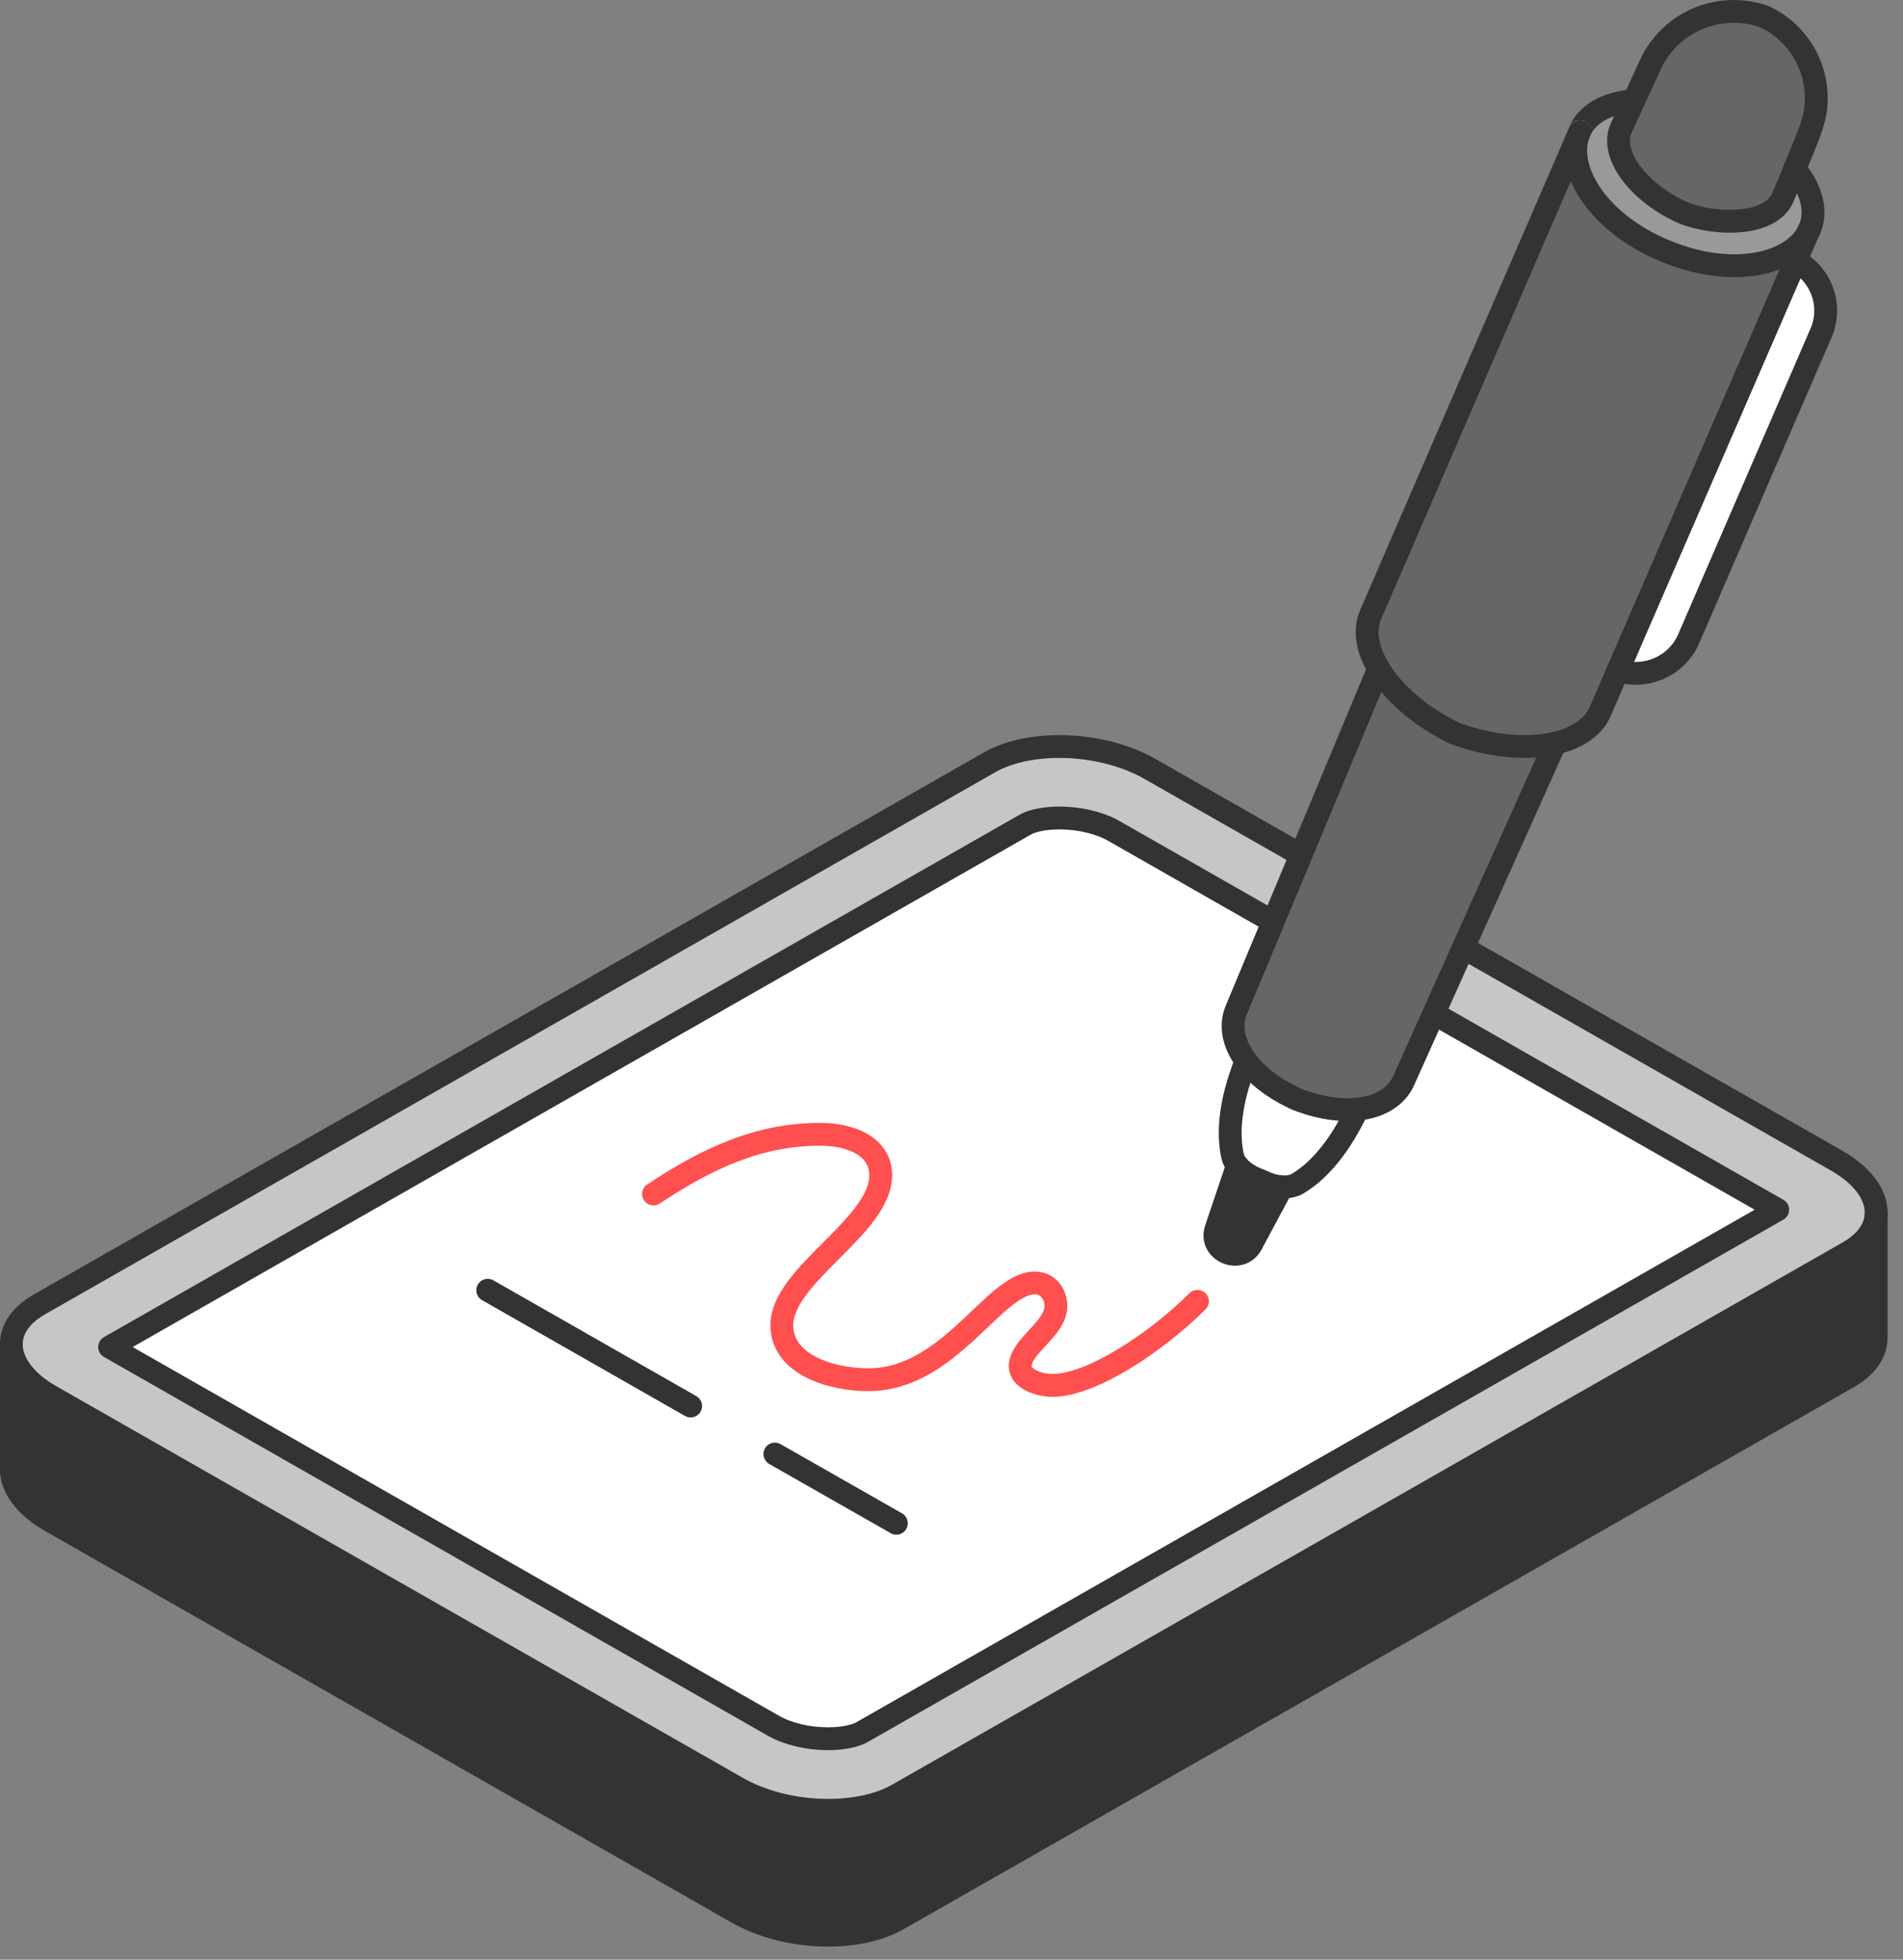
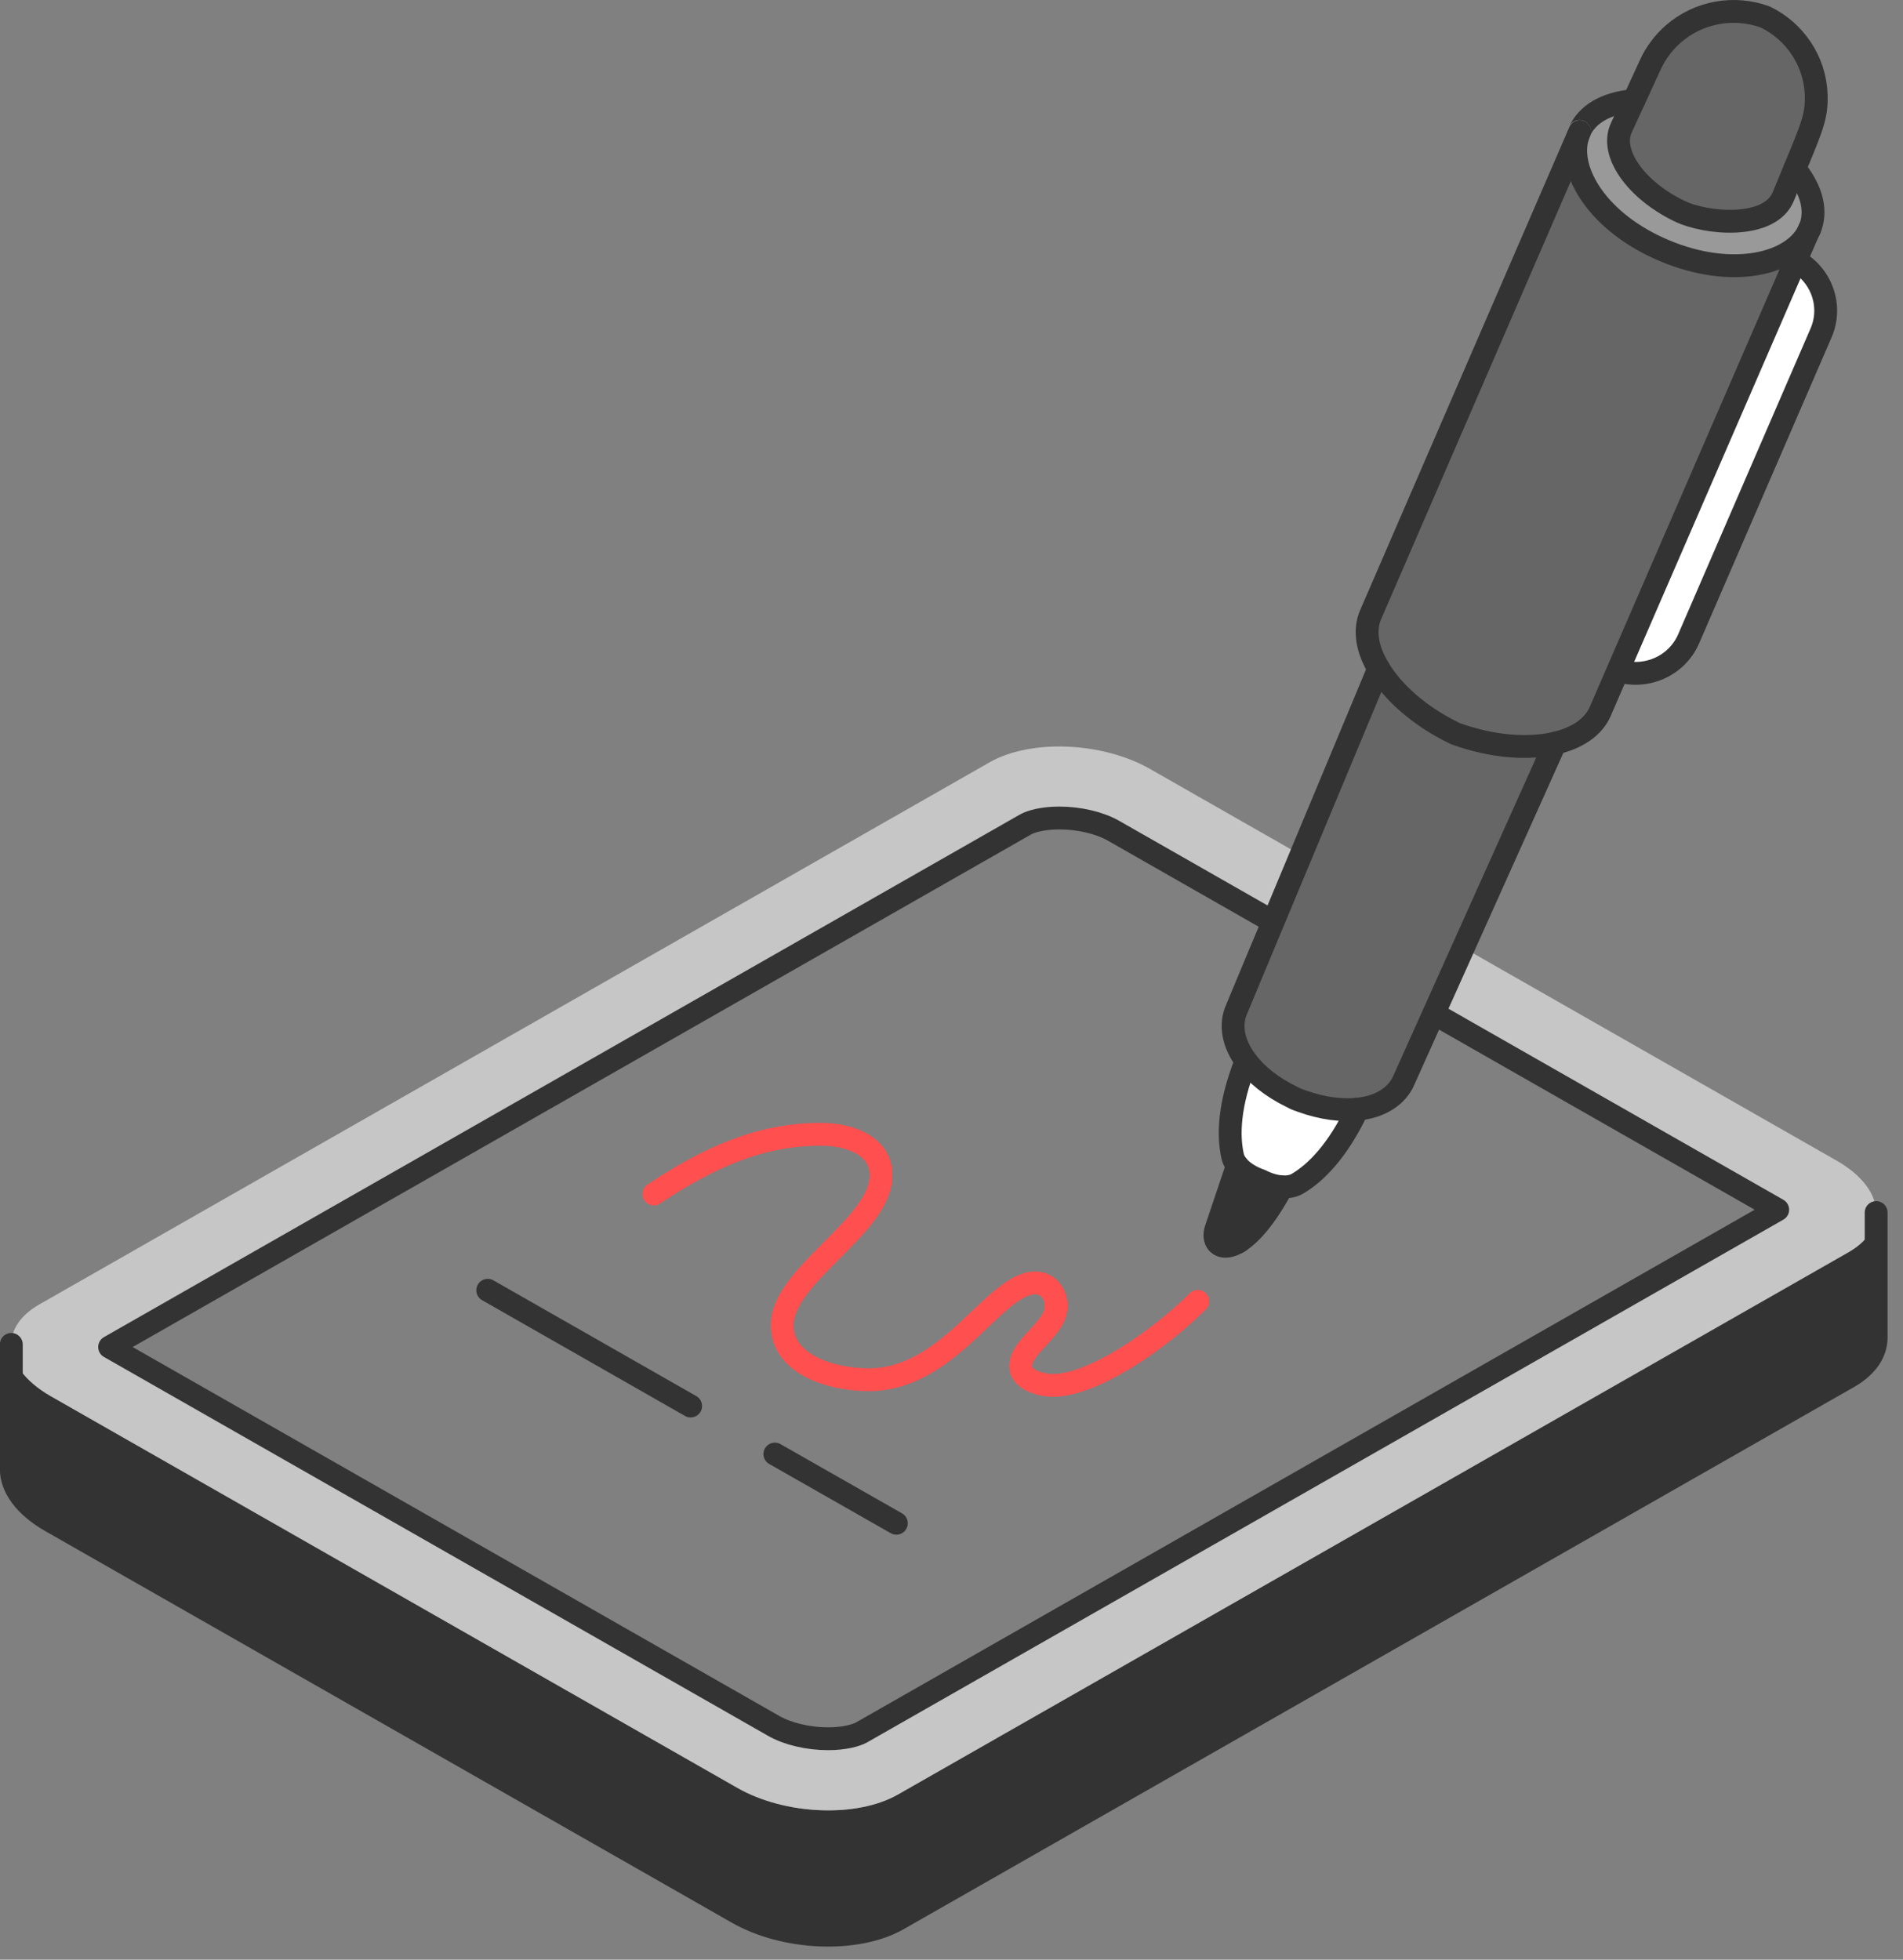
<svg xmlns="http://www.w3.org/2000/svg" width="67" height="69" viewBox="0 0 67 69" fill="none">
  <rect x="0" y="0" width="67" height="69" fill="#808080" stroke="none" />
  <path d="M65.079 44.091C65.733 43.715 66.055 43.22 66.055 42.693V47.091C66.055 47.615 65.733 48.113 65.079 48.486L31.611 67.579C30.163 68.406 27.639 68.303 25.967 67.348L1.781 53.553C0.87 53.029 0.398 52.363 0.398 51.73V47.335C0.398 47.962 0.867 48.631 1.781 49.155L25.967 62.953C27.639 63.905 30.163 64.008 31.611 63.185L65.079 44.091Z" fill="#333333" />
-   <path d="M62.589 42.596L30.332 61.002C30.153 61.101 29.737 61.224 29.154 61.224C28.448 61.224 27.733 61.053 27.241 60.773L3.859 47.428L36.117 29.023C36.295 28.923 36.712 28.801 37.294 28.801C38 28.801 38.716 28.972 39.207 29.251L62.589 42.593V42.596Z" fill="white" />
  <path d="M0.398 47.335C0.398 46.808 0.721 46.31 1.374 45.934L34.842 26.84C36.29 26.014 38.814 26.12 40.486 27.072L64.672 40.87C65.583 41.394 66.055 42.06 66.055 42.693C66.055 43.22 65.733 43.715 65.079 44.091L31.611 63.185C30.163 64.011 27.639 63.905 25.967 62.953L1.781 49.155C0.87 48.631 0.398 47.965 0.398 47.335ZM30.336 61.002L62.593 42.596L39.211 29.255C38.72 28.975 38.004 28.805 37.298 28.805C36.716 28.805 36.299 28.927 36.12 29.026L3.86 47.428L27.242 60.77C27.733 61.05 28.449 61.22 29.155 61.22C29.737 61.22 30.154 61.098 30.333 60.999L30.336 61.002Z" fill="#C6C6C6" />
-   <path d="M0.398 47.335C0.398 47.962 0.867 48.631 1.781 49.155L25.967 62.953C27.639 63.905 30.163 64.008 31.611 63.185L65.079 44.091C65.733 43.715 66.055 43.22 66.055 42.693C66.055 42.063 65.586 41.394 64.672 40.87L40.486 27.072C38.814 26.12 36.29 26.017 34.842 26.84L1.374 45.934C0.721 46.31 0.398 46.808 0.398 47.335Z" stroke="#333333" stroke-width="0.804" stroke-linecap="round" stroke-linejoin="round" />
  <path d="M0.398 47.335V51.73C0.398 52.36 0.867 53.029 1.781 53.553L25.967 67.348C27.639 68.303 30.163 68.402 31.611 67.579L65.079 48.486C65.733 48.113 66.055 47.615 66.055 47.091V42.693" stroke="#333333" stroke-width="0.804" stroke-linecap="round" stroke-linejoin="round" />
  <path d="M29.158 61.22C28.452 61.22 27.736 61.05 27.245 60.77L3.859 47.428L36.117 29.023C36.295 28.923 36.712 28.801 37.294 28.801C38 28.801 38.716 28.971 39.207 29.251L62.589 42.593L30.332 60.998C30.153 61.098 29.737 61.22 29.154 61.22H29.158Z" stroke="#333333" stroke-width="0.804" stroke-linecap="round" stroke-linejoin="round" />
  <path d="M23.008 42.04C24.914 40.77 26.736 39.938 28.87 39.938C29.999 39.938 31.008 40.388 31.008 41.381C31.008 43.181 27.527 44.885 27.527 46.66C27.527 48.046 29.258 48.579 30.575 48.579C33.435 48.579 34.996 45.172 36.434 45.172C36.903 45.172 37.176 45.57 37.176 45.985C37.176 46.792 35.92 47.39 35.92 48.107C35.92 48.557 36.597 48.779 37.053 48.779C38.445 48.779 40.722 47.248 42.16 45.818" stroke="#FF4F4F" stroke-width="0.804" stroke-linecap="round" stroke-linejoin="round" />
  <path d="M17.172 45.429C17.172 45.429 20.741 47.464 24.316 49.505" stroke="#333333" stroke-width="0.804" stroke-linecap="round" stroke-linejoin="round" />
  <path d="M27.281 51.196C29.682 52.566 31.559 53.633 31.559 53.633" stroke="#333333" stroke-width="0.804" stroke-linecap="round" stroke-linejoin="round" />
  <path d="M63.228 9.184C64.129 9.673 64.53 10.772 64.113 11.727L59.454 22.49C59.038 23.452 57.955 23.924 56.969 23.612L63.228 9.184Z" fill="white" />
  <path d="M63.189 5.943C63.072 6.226 62.939 6.548 62.786 6.921C62.314 8.081 60.073 7.901 59.113 7.429C57.577 6.68 56.679 5.381 57.08 4.509L57.522 3.545L58.111 2.265C58.29 1.876 58.553 1.52 58.892 1.217C59.809 0.404 61.068 0.211 62.145 0.603C63.176 1.102 63.902 2.14 63.941 3.352C63.967 4.085 63.788 4.497 63.186 5.947L63.189 5.943Z" fill="#666666" />
  <path d="M62.786 6.921C62.939 6.548 63.072 6.226 63.189 5.943C63.833 6.741 63.96 7.477 63.713 8.065C63.186 9.296 61.006 9.843 58.589 8.821C56.272 7.843 55.163 6.017 55.553 4.789V4.783C55.573 4.735 55.593 4.68 55.612 4.632C55.869 4.053 56.494 3.632 57.522 3.542L57.079 4.506C56.679 5.378 57.577 6.676 59.113 7.425C60.076 7.898 62.314 8.081 62.786 6.917V6.921Z" fill="#999999" />
  <path d="M58.584 8.821C61.004 9.843 63.184 9.293 63.708 8.065L63.223 9.184L56.964 23.613L56.339 25.056C56.095 25.612 55.519 25.995 54.751 26.172C53.792 26.393 52.539 26.3 51.267 25.844C51.251 25.837 51.238 25.834 51.225 25.828C51.212 25.821 51.202 25.815 51.189 25.808C49.975 25.217 49.038 24.381 48.541 23.545C48.137 22.873 48.014 22.201 48.258 21.642L55.552 4.792C55.161 6.024 56.271 7.847 58.587 8.824L58.584 8.821Z" fill="#666666" />
  <path d="M54.754 26.168L49.431 38.022C49.188 38.594 48.602 38.973 47.798 39.053C47.232 39.111 46.559 39.031 45.827 38.767C45.768 38.745 45.706 38.722 45.651 38.703C45.596 38.677 45.537 38.652 45.482 38.62C44.76 38.269 44.22 37.825 43.878 37.362C43.413 36.745 43.292 36.083 43.54 35.53L48.543 23.538C49.041 24.374 49.978 25.21 51.192 25.802C51.205 25.808 51.214 25.814 51.227 25.821C51.24 25.827 51.253 25.831 51.27 25.837C52.542 26.294 53.794 26.387 54.754 26.165V26.168Z" fill="#666666" />
  <path d="M45.832 38.767C46.564 39.031 47.237 39.111 47.803 39.054C47.104 40.526 46.343 41.288 45.695 41.674C45.539 41.767 45.35 41.799 45.145 41.786C44.901 41.773 44.641 41.693 44.387 41.565C44.049 41.446 43.756 41.266 43.571 41.037C43.489 40.934 43.431 40.825 43.405 40.706C43.242 39.973 43.272 38.893 43.877 37.366H43.88C44.221 37.826 44.762 38.266 45.484 38.62C45.539 38.649 45.598 38.674 45.653 38.703C45.708 38.722 45.77 38.745 45.829 38.767H45.832Z" fill="white" />
  <path d="M44.382 41.568C44.636 41.696 44.899 41.773 45.14 41.79L44.063 43.805C43.67 44.529 42.557 44.053 42.811 43.278C42.811 43.278 43.221 42.066 43.565 41.041C43.748 41.269 44.04 41.449 44.382 41.568Z" fill="#333333" />
  <path d="M55.609 4.632C55.866 4.053 56.491 3.632 57.519 3.542H57.522" stroke="#333333" stroke-width="0.804" stroke-linecap="round" stroke-linejoin="round" />
  <path d="M55.555 4.783C55.571 4.735 55.59 4.68 55.609 4.632" stroke="#C6C6C6" stroke-width="0.804" stroke-linecap="round" stroke-linejoin="round" />
  <path d="M63.713 8.065C63.186 9.296 61.006 9.843 58.589 8.821C56.272 7.843 55.163 6.017 55.553 4.789" stroke="#333333" stroke-width="0.804" stroke-linecap="round" stroke-linejoin="round" />
  <path d="M63.188 5.937C63.188 5.937 63.191 5.94 63.191 5.943C63.835 6.741 63.962 7.477 63.715 8.065" stroke="#333333" stroke-width="0.804" stroke-linecap="round" stroke-linejoin="round" />
  <path d="M54.754 26.168L49.431 38.022C49.188 38.594 48.602 38.973 47.798 39.053C47.232 39.111 46.559 39.031 45.827 38.767C45.768 38.745 45.706 38.722 45.651 38.703C45.596 38.677 45.537 38.652 45.482 38.62C44.76 38.269 44.22 37.825 43.878 37.362C43.413 36.745 43.292 36.083 43.54 35.53L48.543 23.538" stroke="#333333" stroke-width="0.804" stroke-linecap="round" stroke-linejoin="round" />
  <path d="M55.617 4.635L55.555 4.783V4.789L48.258 21.639C48.014 22.198 48.137 22.873 48.541 23.542C49.038 24.378 49.975 25.213 51.189 25.805C51.202 25.811 51.212 25.818 51.225 25.824C51.238 25.831 51.251 25.834 51.267 25.84C52.539 26.297 53.792 26.39 54.751 26.168C55.519 25.991 56.095 25.609 56.339 25.053L56.964 23.609L63.223 9.181L63.708 8.062" stroke="#333333" stroke-width="0.804" stroke-linecap="round" stroke-linejoin="round" />
  <path d="M57.522 3.542L57.08 4.506C56.679 5.378 57.577 6.676 59.113 7.425C60.076 7.898 62.314 8.081 62.786 6.917C62.939 6.545 63.072 6.223 63.189 5.94C63.791 4.49 63.97 4.079 63.944 3.346C63.905 2.134 63.179 1.095 62.148 0.597C61.071 0.205 59.812 0.401 58.895 1.211C58.556 1.513 58.293 1.873 58.114 2.259L57.525 3.539L57.522 3.542Z" stroke="#333333" stroke-width="0.804" stroke-linecap="round" stroke-linejoin="round" />
  <path d="M47.796 39.054C47.096 40.526 46.335 41.288 45.688 41.674C45.531 41.767 45.343 41.799 45.138 41.786C44.894 41.773 44.633 41.693 44.38 41.564C44.041 41.446 43.748 41.266 43.563 41.037C43.482 40.934 43.423 40.825 43.397 40.706C43.234 39.973 43.264 38.893 43.869 37.366" stroke="#333333" stroke-width="0.804" stroke-linecap="round" stroke-linejoin="round" />
-   <path d="M45.14 41.793L44.063 43.805C43.67 44.529 42.557 44.053 42.811 43.278C42.811 43.278 43.221 42.066 43.565 41.041" stroke="#333333" stroke-width="0.804" stroke-linecap="round" stroke-linejoin="round" />
+   <path d="M45.14 41.793C43.67 44.529 42.557 44.053 42.811 43.278C42.811 43.278 43.221 42.066 43.565 41.041" stroke="#333333" stroke-width="0.804" stroke-linecap="round" stroke-linejoin="round" />
  <path d="M63.218 9.178C63.218 9.178 63.225 9.181 63.228 9.184C64.129 9.673 64.53 10.772 64.113 11.727L59.454 22.491C59.038 23.452 57.955 23.924 56.969 23.613" stroke="#333333" stroke-width="0.804" stroke-linecap="round" stroke-linejoin="round" />
</svg>